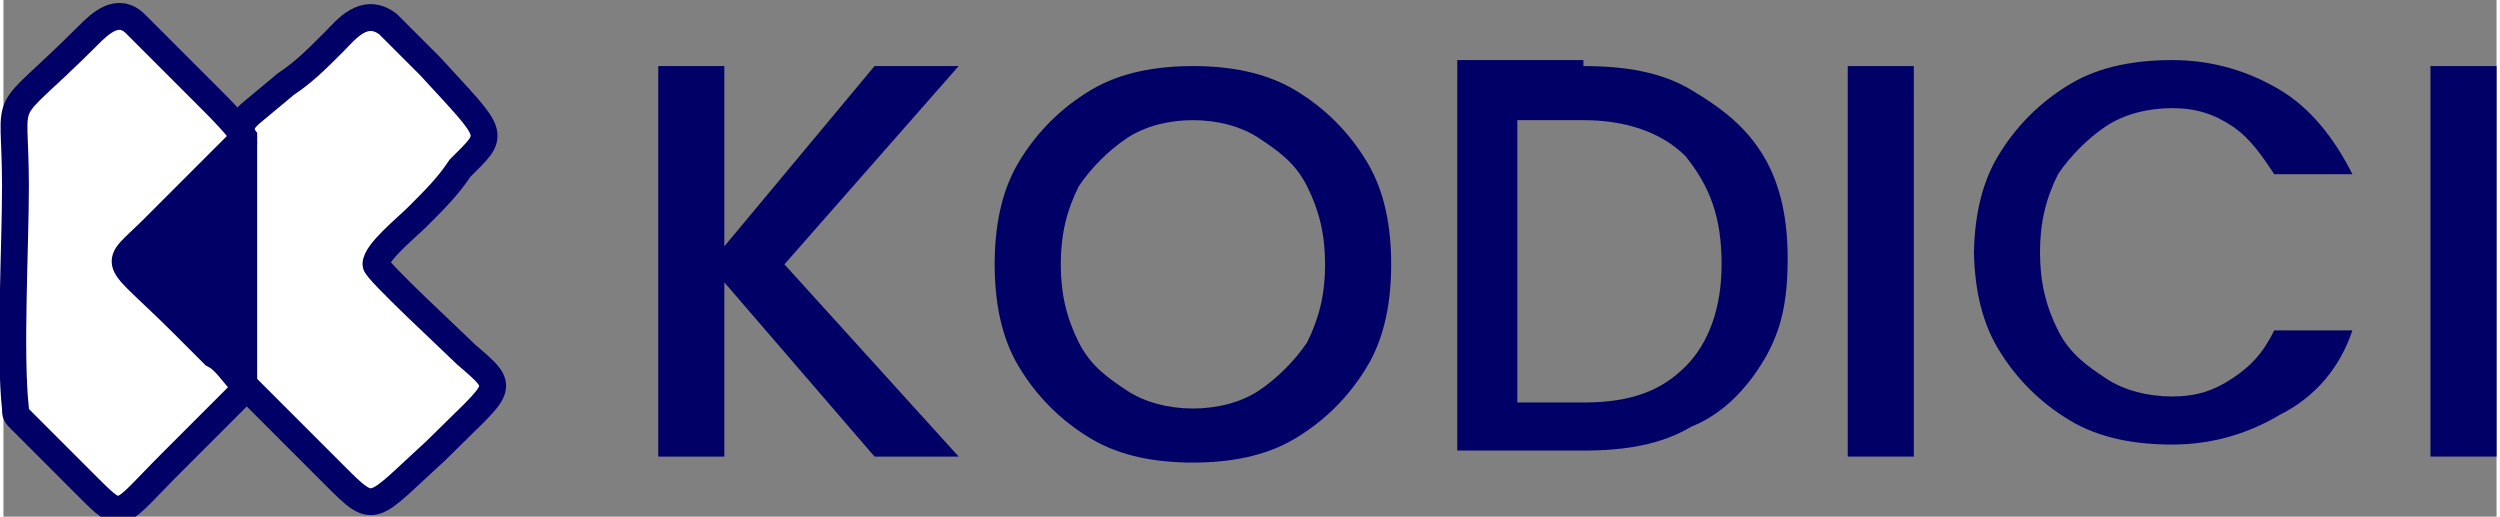
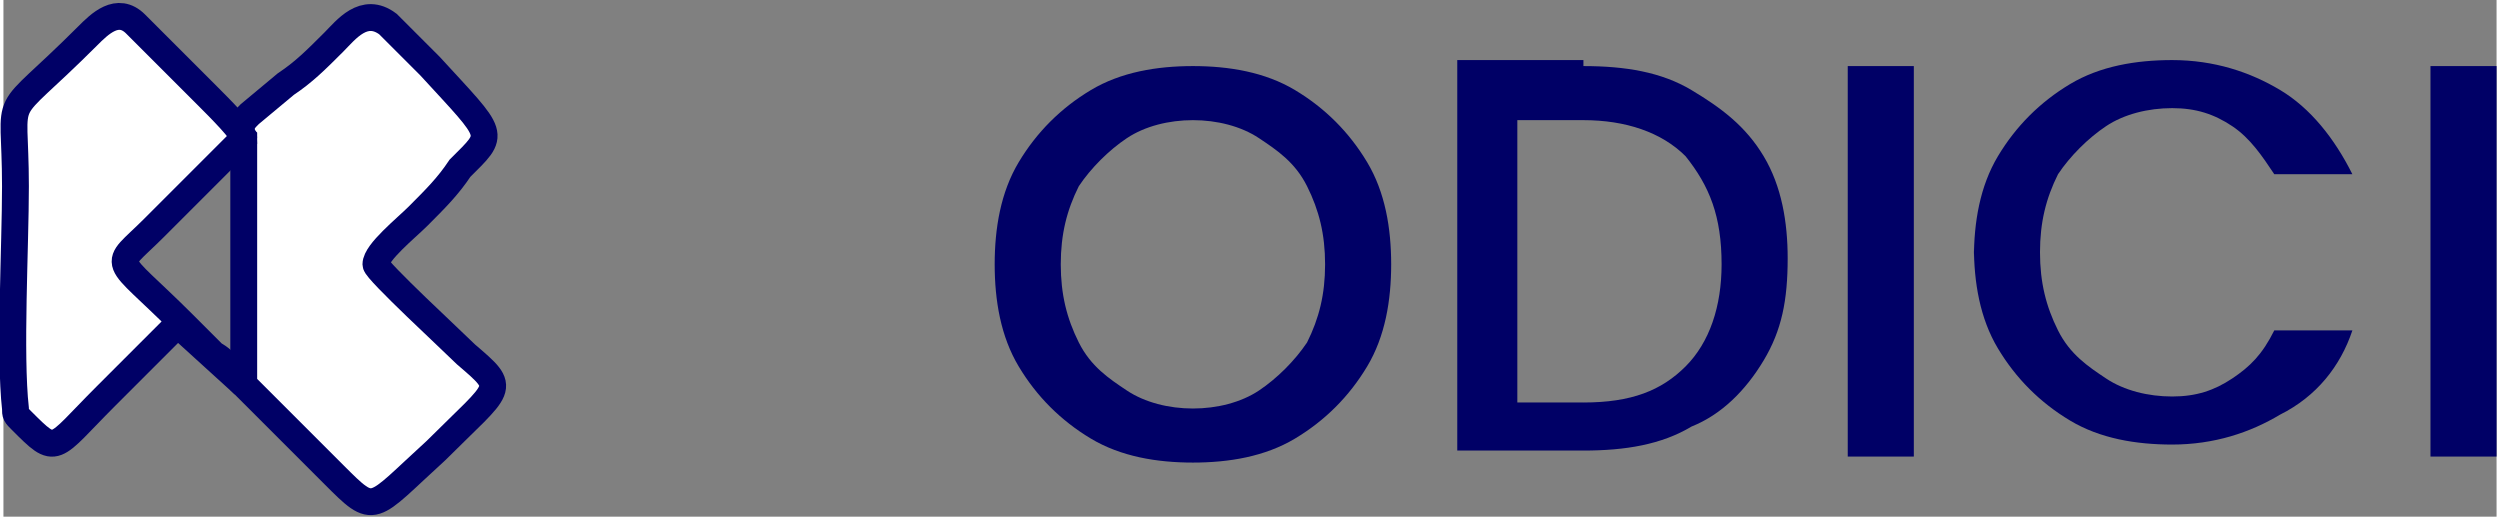
<svg xmlns="http://www.w3.org/2000/svg" xml:space="preserve" width="31.419mm" height="6.493mm" version="1.1" style="shape-rendering:geometricPrecision; text-rendering:geometricPrecision; image-rendering:optimizeQuality; fill-rule:evenodd; clip-rule:evenodd" viewBox="0 0 415 86">
  <rect x="0" y="0" width="415" height="86" fill="#808080" stroke="none" />
  <defs>
    <style type="text/css">
   
    .str0 {stroke:#000066;stroke-width:4.469}
    .fil2 {fill:#000066}
    .fil1 {fill:white}
    .fil0 {fill:#000066;fill-rule:nonzero}
   
  </style>
  </defs>
  <g id="Camada_x0020_1">
    <g id="_137196000">
-       <polygon class="fil0" points="145,76 120,47 120,76 109,76 109,11 120,11 120,41 145,11 159,11 130,44 159,76 " />
      <path id="1" class="fil0" d="M198 77c-6,0 -12,-1 -17,-4 -5,-3 -9,-7 -12,-12 -3,-5 -4,-11 -4,-17 0,-6 1,-12 4,-17 3,-5 7,-9 12,-12 5,-3 11,-4 17,-4 6,0 12,1 17,4 5,3 9,7 12,12 3,5 4,11 4,17 0,6 -1,12 -4,17 -3,5 -7,9 -12,12 -5,3 -11,4 -17,4zm0 -9c4,0 8,-1 11,-3 3,-2 6,-5 8,-8 2,-4 3,-8 3,-13 0,-5 -1,-9 -3,-13 -2,-4 -5,-6 -8,-8 -3,-2 -7,-3 -11,-3 -4,0 -8,1 -11,3 -3,2 -6,5 -8,8 -2,4 -3,8 -3,13 0,5 1,9 3,13 2,4 5,6 8,8 3,2 7,3 11,3z" />
      <path id="2" class="fil0" d="M263 11c7,0 13,1 18,4 5,3 9,6 12,11 3,5 4,11 4,17 0,7 -1,12 -4,17 -3,5 -7,9 -12,11 -5,3 -11,4 -18,4l-21 0 0 -65 21 0zm0 56c8,0 13,-2 17,-6 4,-4 6,-10 6,-17 0,-8 -2,-13 -6,-18 -4,-4 -10,-6 -17,-6l-11 0 0 47 11 0z" />
      <polygon id="3" class="fil0" points="318,11 318,76 307,76 307,11 " />
      <path id="4" class="fil0" d="M328 43c0,-6 1,-12 4,-17 3,-5 7,-9 12,-12 5,-3 11,-4 17,-4 7,0 13,2 18,5 5,3 9,8 12,14l-13 0c-2,-3 -4,-6 -7,-8 -3,-2 -6,-3 -10,-3 -4,0 -8,1 -11,3 -3,2 -6,5 -8,8 -2,4 -3,8 -3,13 0,5 1,9 3,13 2,4 5,6 8,8 3,2 7,3 11,3 4,0 7,-1 10,-3 3,-2 5,-4 7,-8l13 0c-2,6 -6,11 -12,14 -5,3 -11,5 -18,5 -6,0 -12,-1 -17,-4 -5,-3 -9,-7 -12,-12 -3,-5 -4,-11 -4,-17z" />
      <polygon id="5" class="fil0" points="415,11 415,76 404,76 404,11 " />
      <path class="fil1 str0" d="M40 23l0 41 15 15c7,7 6,6 17,-4 11,-11 12,-10 5,-16 -2,-2 -15,-14 -15,-15 0,-2 5,-6 7,-8 3,-3 5,-5 7,-8 6,-6 6,-5 -5,-17 -2,-2 -5,-5 -7,-7 -4,-3 -7,1 -9,3 -3,3 -5,5 -8,7l-6 5c-1,1 -1,1 -2,3z" />
-       <path class="fil1 str0" d="M40 64c-2,-2 -3,-4 -5,-5 -2,-2 -3,-3 -5,-5 -12,-12 -12,-9 -5,-16 2,-2 3,-3 5,-5 2,-2 9,-9 10,-10 0,-1 -4,-5 -6,-7 -4,-4 -8,-8 -12,-12 -3,-3 -6,0 -8,2 -15,15 -12,8 -12,25 0,10 -1,28 0,37 0,1 0,1 1,2l11 11c6,6 5,5 14,-4 4,-4 8,-8 12,-12z" />
-       <path class="fil2" d="M40 64l0 0 0 -41 0 0c-1,1 -8,8 -10,10 -2,2 -3,3 -5,5 -7,7 -7,4 5,16 2,2 3,3 5,5 2,2 4,3 5,5z" />
+       <path class="fil1 str0" d="M40 64c-2,-2 -3,-4 -5,-5 -2,-2 -3,-3 -5,-5 -12,-12 -12,-9 -5,-16 2,-2 3,-3 5,-5 2,-2 9,-9 10,-10 0,-1 -4,-5 -6,-7 -4,-4 -8,-8 -12,-12 -3,-3 -6,0 -8,2 -15,15 -12,8 -12,25 0,10 -1,28 0,37 0,1 0,1 1,2c6,6 5,5 14,-4 4,-4 8,-8 12,-12z" />
    </g>
  </g>
</svg>